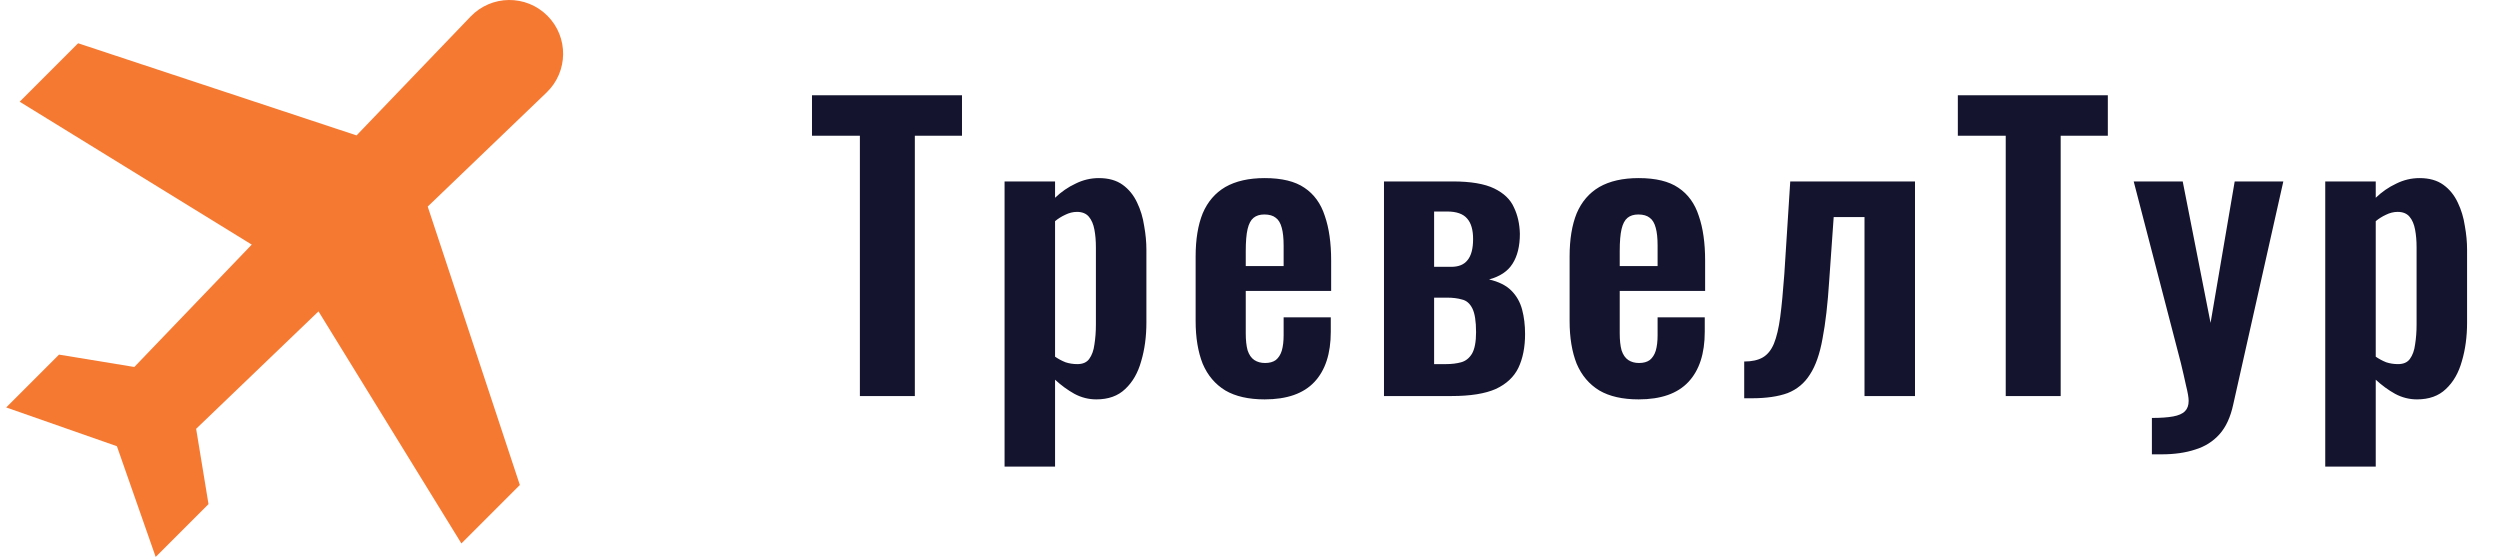
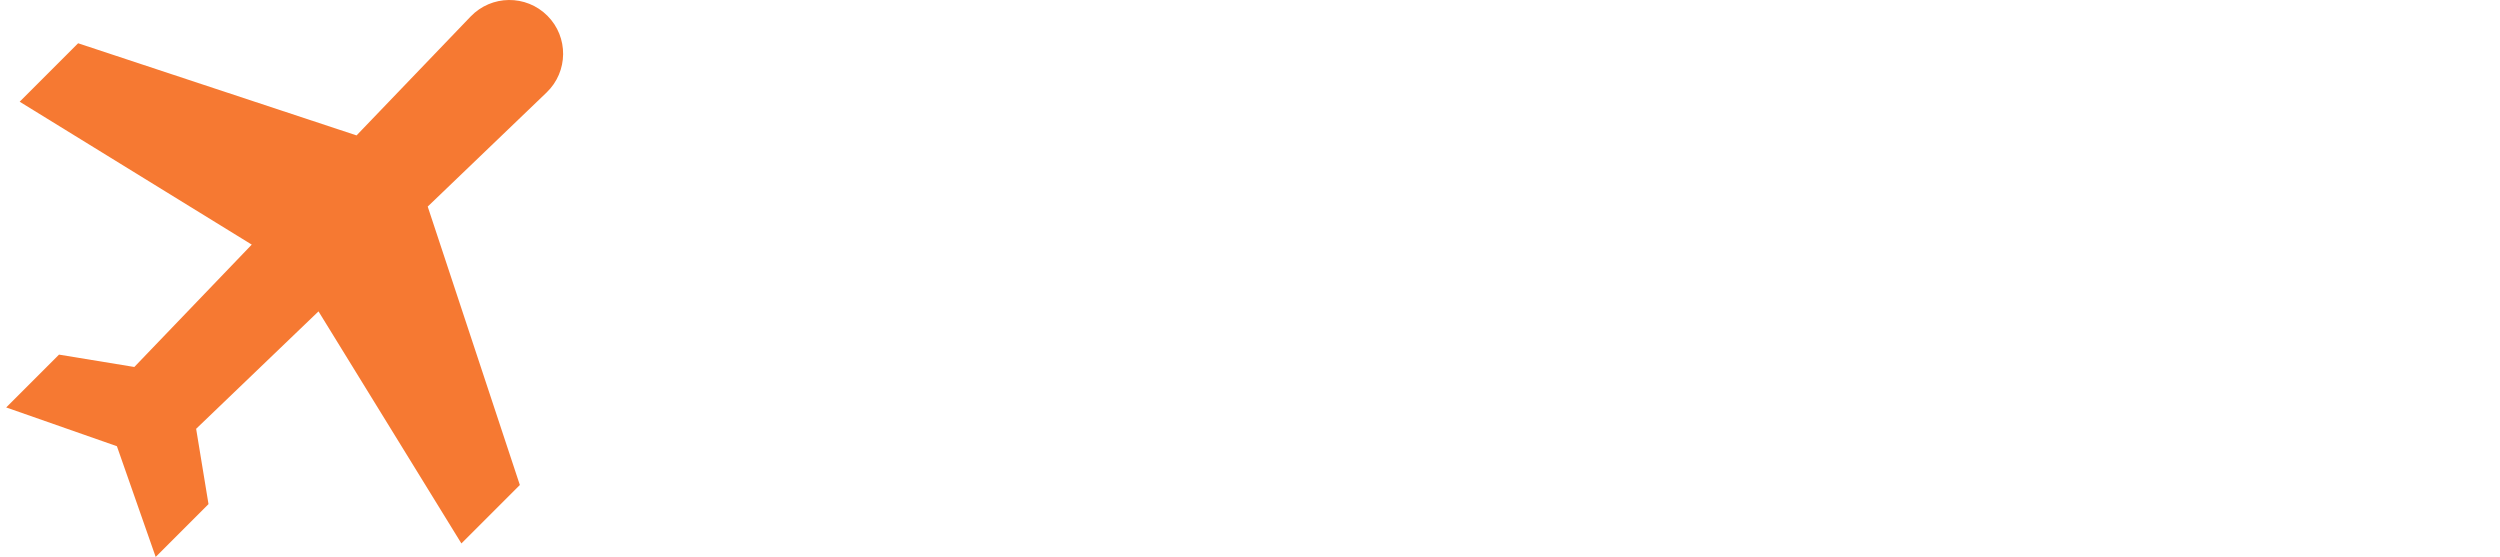
<svg xmlns="http://www.w3.org/2000/svg" width="202" height="45" viewBox="0 0 202 45" fill="none">
-   <path d="M69.479 32V10.97H65.609V7.7H77.729V10.97H73.919V32H69.479ZM81.169 37.7V14.66H85.249V15.98C85.749 15.5 86.299 15.12 86.899 14.84C87.499 14.54 88.129 14.39 88.789 14.39C89.569 14.39 90.209 14.57 90.709 14.93C91.209 15.29 91.599 15.77 91.879 16.37C92.159 16.95 92.349 17.58 92.449 18.26C92.569 18.92 92.629 19.56 92.629 20.18V26.06C92.629 27.2 92.489 28.24 92.209 29.18C91.949 30.12 91.519 30.87 90.919 31.43C90.339 31.99 89.559 32.27 88.579 32.27C87.959 32.27 87.369 32.12 86.809 31.82C86.269 31.52 85.749 31.14 85.249 30.68V37.7H81.169ZM87.049 29.42C87.489 29.42 87.809 29.28 88.009 29C88.229 28.7 88.369 28.31 88.429 27.83C88.509 27.33 88.549 26.79 88.549 26.21V20C88.549 19.46 88.509 18.98 88.429 18.56C88.349 18.12 88.199 17.77 87.979 17.51C87.759 17.25 87.439 17.12 87.019 17.12C86.699 17.12 86.379 17.2 86.059 17.36C85.759 17.5 85.489 17.67 85.249 17.87V28.82C85.509 29 85.789 29.15 86.089 29.27C86.389 29.37 86.709 29.42 87.049 29.42ZM102.187 32.27C100.887 32.27 99.827 32.03 99.007 31.55C98.187 31.05 97.577 30.33 97.177 29.39C96.797 28.43 96.607 27.28 96.607 25.94V20.72C96.607 19.34 96.797 18.18 97.177 17.24C97.577 16.3 98.187 15.59 99.007 15.11C99.847 14.63 100.907 14.39 102.187 14.39C103.567 14.39 104.637 14.65 105.397 15.17C106.177 15.69 106.727 16.45 107.047 17.45C107.387 18.43 107.557 19.63 107.557 21.05V23.51H100.657V26.93C100.657 27.49 100.707 27.95 100.807 28.31C100.927 28.67 101.107 28.93 101.347 29.09C101.587 29.25 101.877 29.33 102.217 29.33C102.577 29.33 102.867 29.25 103.087 29.09C103.307 28.91 103.467 28.66 103.567 28.34C103.667 28 103.717 27.58 103.717 27.08V25.64H107.527V26.81C107.527 28.57 107.087 29.92 106.207 30.86C105.327 31.8 103.987 32.27 102.187 32.27ZM100.657 21.5H103.717V19.85C103.717 19.25 103.667 18.77 103.567 18.41C103.467 18.03 103.307 17.76 103.087 17.6C102.867 17.42 102.557 17.33 102.157 17.33C101.797 17.33 101.507 17.42 101.287 17.6C101.067 17.78 100.907 18.08 100.807 18.5C100.707 18.92 100.657 19.52 100.657 20.3V21.5ZM111.826 32V14.66H117.376C118.836 14.66 119.956 14.85 120.736 15.23C121.516 15.61 122.046 16.12 122.326 16.76C122.626 17.38 122.786 18.09 122.806 18.89C122.806 19.89 122.606 20.7 122.206 21.32C121.826 21.92 121.196 22.34 120.316 22.58C121.096 22.76 121.696 23.06 122.116 23.48C122.536 23.9 122.826 24.41 122.986 25.01C123.146 25.61 123.226 26.27 123.226 26.99C123.226 28.05 123.046 28.96 122.686 29.72C122.326 30.46 121.716 31.03 120.856 31.43C119.996 31.81 118.806 32 117.286 32H111.826ZM115.876 29.42H116.836C117.296 29.42 117.706 29.37 118.066 29.27C118.426 29.17 118.716 28.94 118.936 28.58C119.156 28.2 119.266 27.62 119.266 26.84C119.266 25.96 119.166 25.32 118.966 24.92C118.766 24.52 118.486 24.28 118.126 24.2C117.786 24.1 117.386 24.05 116.926 24.05H115.876V29.42ZM115.876 21.56H117.256C117.856 21.56 118.296 21.38 118.576 21.02C118.876 20.66 119.026 20.09 119.026 19.31C119.026 18.57 118.866 18.02 118.546 17.66C118.226 17.28 117.686 17.09 116.926 17.09H115.876V21.56ZM132.404 32.27C131.104 32.27 130.044 32.03 129.224 31.55C128.404 31.05 127.794 30.33 127.394 29.39C127.014 28.43 126.824 27.28 126.824 25.94V20.72C126.824 19.34 127.014 18.18 127.394 17.24C127.794 16.3 128.404 15.59 129.224 15.11C130.064 14.63 131.124 14.39 132.404 14.39C133.784 14.39 134.854 14.65 135.614 15.17C136.394 15.69 136.944 16.45 137.264 17.45C137.604 18.43 137.774 19.63 137.774 21.05V23.51H130.874V26.93C130.874 27.49 130.924 27.95 131.024 28.31C131.144 28.67 131.324 28.93 131.564 29.09C131.804 29.25 132.094 29.33 132.434 29.33C132.794 29.33 133.084 29.25 133.304 29.09C133.524 28.91 133.684 28.66 133.784 28.34C133.884 28 133.934 27.58 133.934 27.08V25.64H137.744V26.81C137.744 28.57 137.304 29.92 136.424 30.86C135.544 31.8 134.204 32.27 132.404 32.27ZM130.874 21.5H133.934V19.85C133.934 19.25 133.884 18.77 133.784 18.41C133.684 18.03 133.524 17.76 133.304 17.6C133.084 17.42 132.774 17.33 132.374 17.33C132.014 17.33 131.724 17.42 131.504 17.6C131.284 17.78 131.124 18.08 131.024 18.5C130.924 18.92 130.874 19.52 130.874 20.3V21.5ZM140.932 32.18V29.21C141.552 29.21 142.052 29.1 142.432 28.88C142.812 28.66 143.112 28.29 143.332 27.77C143.552 27.23 143.722 26.51 143.842 25.61C143.962 24.69 144.072 23.54 144.172 22.16L144.652 14.66H154.732V32H150.652V17.54H148.162L147.802 22.64C147.682 24.54 147.502 26.11 147.262 27.35C147.042 28.59 146.702 29.56 146.242 30.26C145.802 30.96 145.202 31.46 144.442 31.76C143.682 32.04 142.712 32.18 141.532 32.18H140.932ZM162.063 32V10.97H158.193V7.7H170.313V10.97H166.503V32H162.063ZM173.873 36.71V33.77C174.573 33.77 175.143 33.73 175.583 33.65C176.023 33.57 176.343 33.43 176.543 33.23C176.743 33.03 176.843 32.75 176.843 32.39C176.843 32.13 176.773 31.72 176.633 31.16C176.513 30.6 176.373 29.99 176.213 29.33L172.403 14.66H176.363L178.613 26.09L180.563 14.66H184.493L180.443 32.69C180.223 33.71 179.853 34.51 179.333 35.09C178.813 35.67 178.163 36.08 177.383 36.32C176.603 36.58 175.693 36.71 174.653 36.71H173.873ZM187.88 37.7V14.66H191.96V15.98C192.46 15.5 193.01 15.12 193.61 14.84C194.21 14.54 194.84 14.39 195.5 14.39C196.28 14.39 196.92 14.57 197.42 14.93C197.92 15.29 198.31 15.77 198.59 16.37C198.87 16.95 199.06 17.58 199.16 18.26C199.28 18.92 199.34 19.56 199.34 20.18V26.06C199.34 27.2 199.2 28.24 198.92 29.18C198.66 30.12 198.23 30.87 197.63 31.43C197.05 31.99 196.27 32.27 195.29 32.27C194.67 32.27 194.08 32.12 193.52 31.82C192.98 31.52 192.46 31.14 191.96 30.68V37.7H187.88ZM193.76 29.42C194.2 29.42 194.52 29.28 194.72 29C194.94 28.7 195.08 28.31 195.14 27.83C195.22 27.33 195.26 26.79 195.26 26.21V20C195.26 19.46 195.22 18.98 195.14 18.56C195.06 18.12 194.91 17.77 194.69 17.51C194.47 17.25 194.15 17.12 193.73 17.12C193.41 17.12 193.09 17.2 192.77 17.36C192.47 17.5 192.2 17.67 191.96 17.87V28.82C192.22 29 192.5 29.15 192.8 29.27C193.1 29.37 193.42 29.42 193.76 29.42Z" fill="#14142F" />
  <path d="M44.229 1.271C42.509 -0.448 39.712 -0.42 38.027 1.335L28.809 10.941L6.312 3.496L1.59 8.219L20.341 19.765L10.853 29.652L4.768 28.653L0.5 32.921L9.446 36.054L12.579 45L16.847 40.732L15.848 34.647L25.735 25.159L37.281 43.91L42.004 39.188L34.559 16.691L44.165 7.473C45.92 5.788 45.949 2.991 44.229 1.271Z" fill="#F67932" />
</svg>